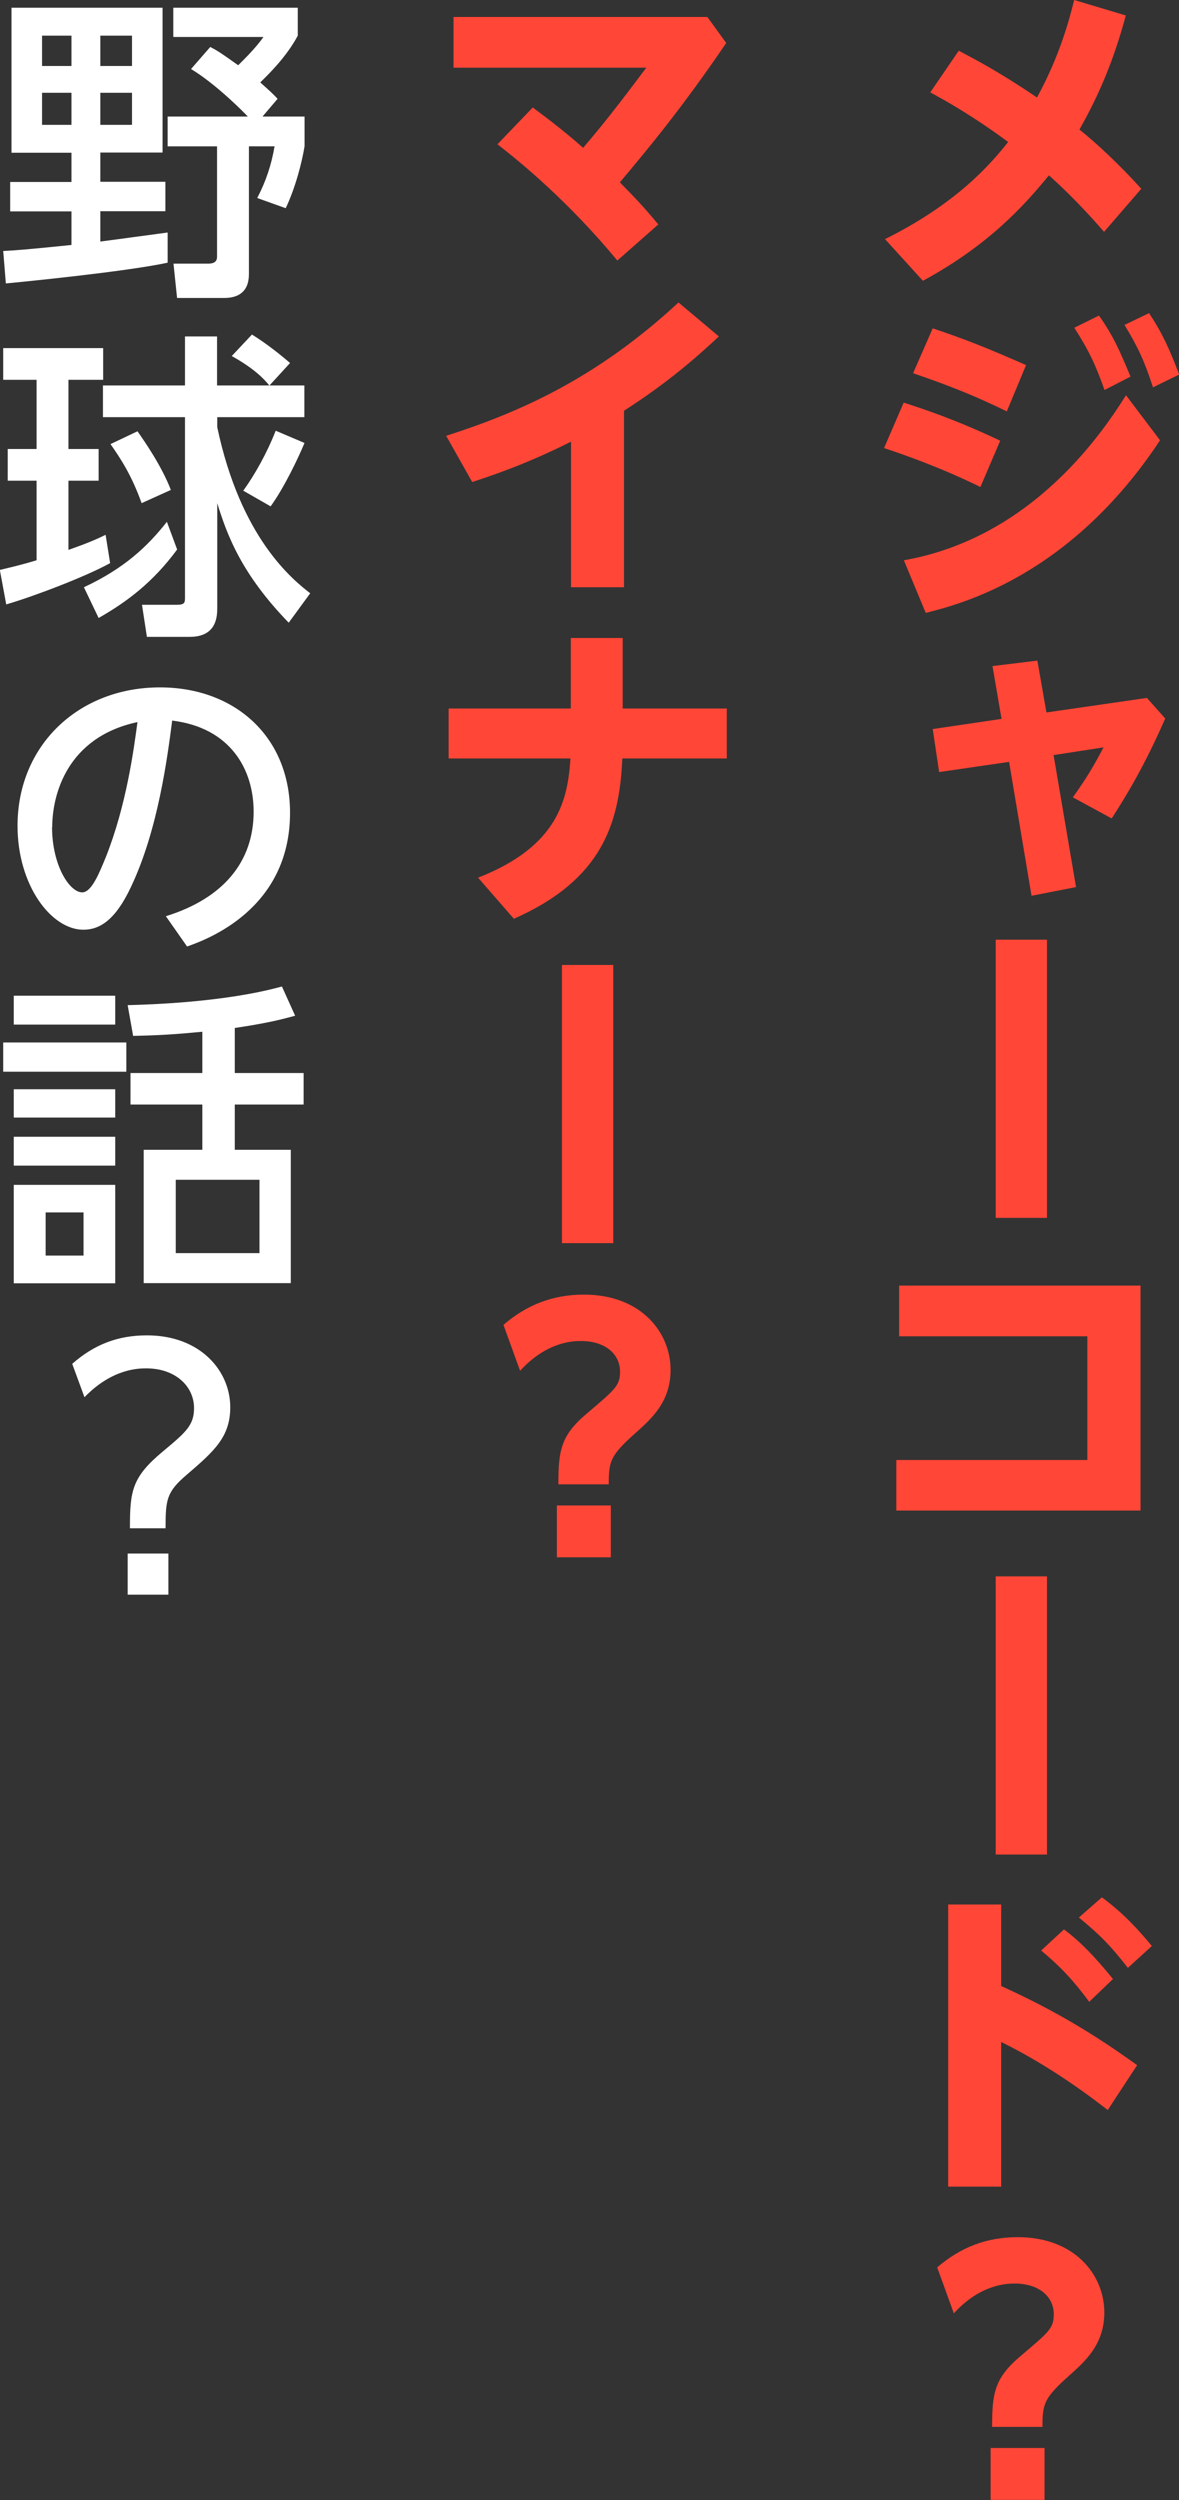
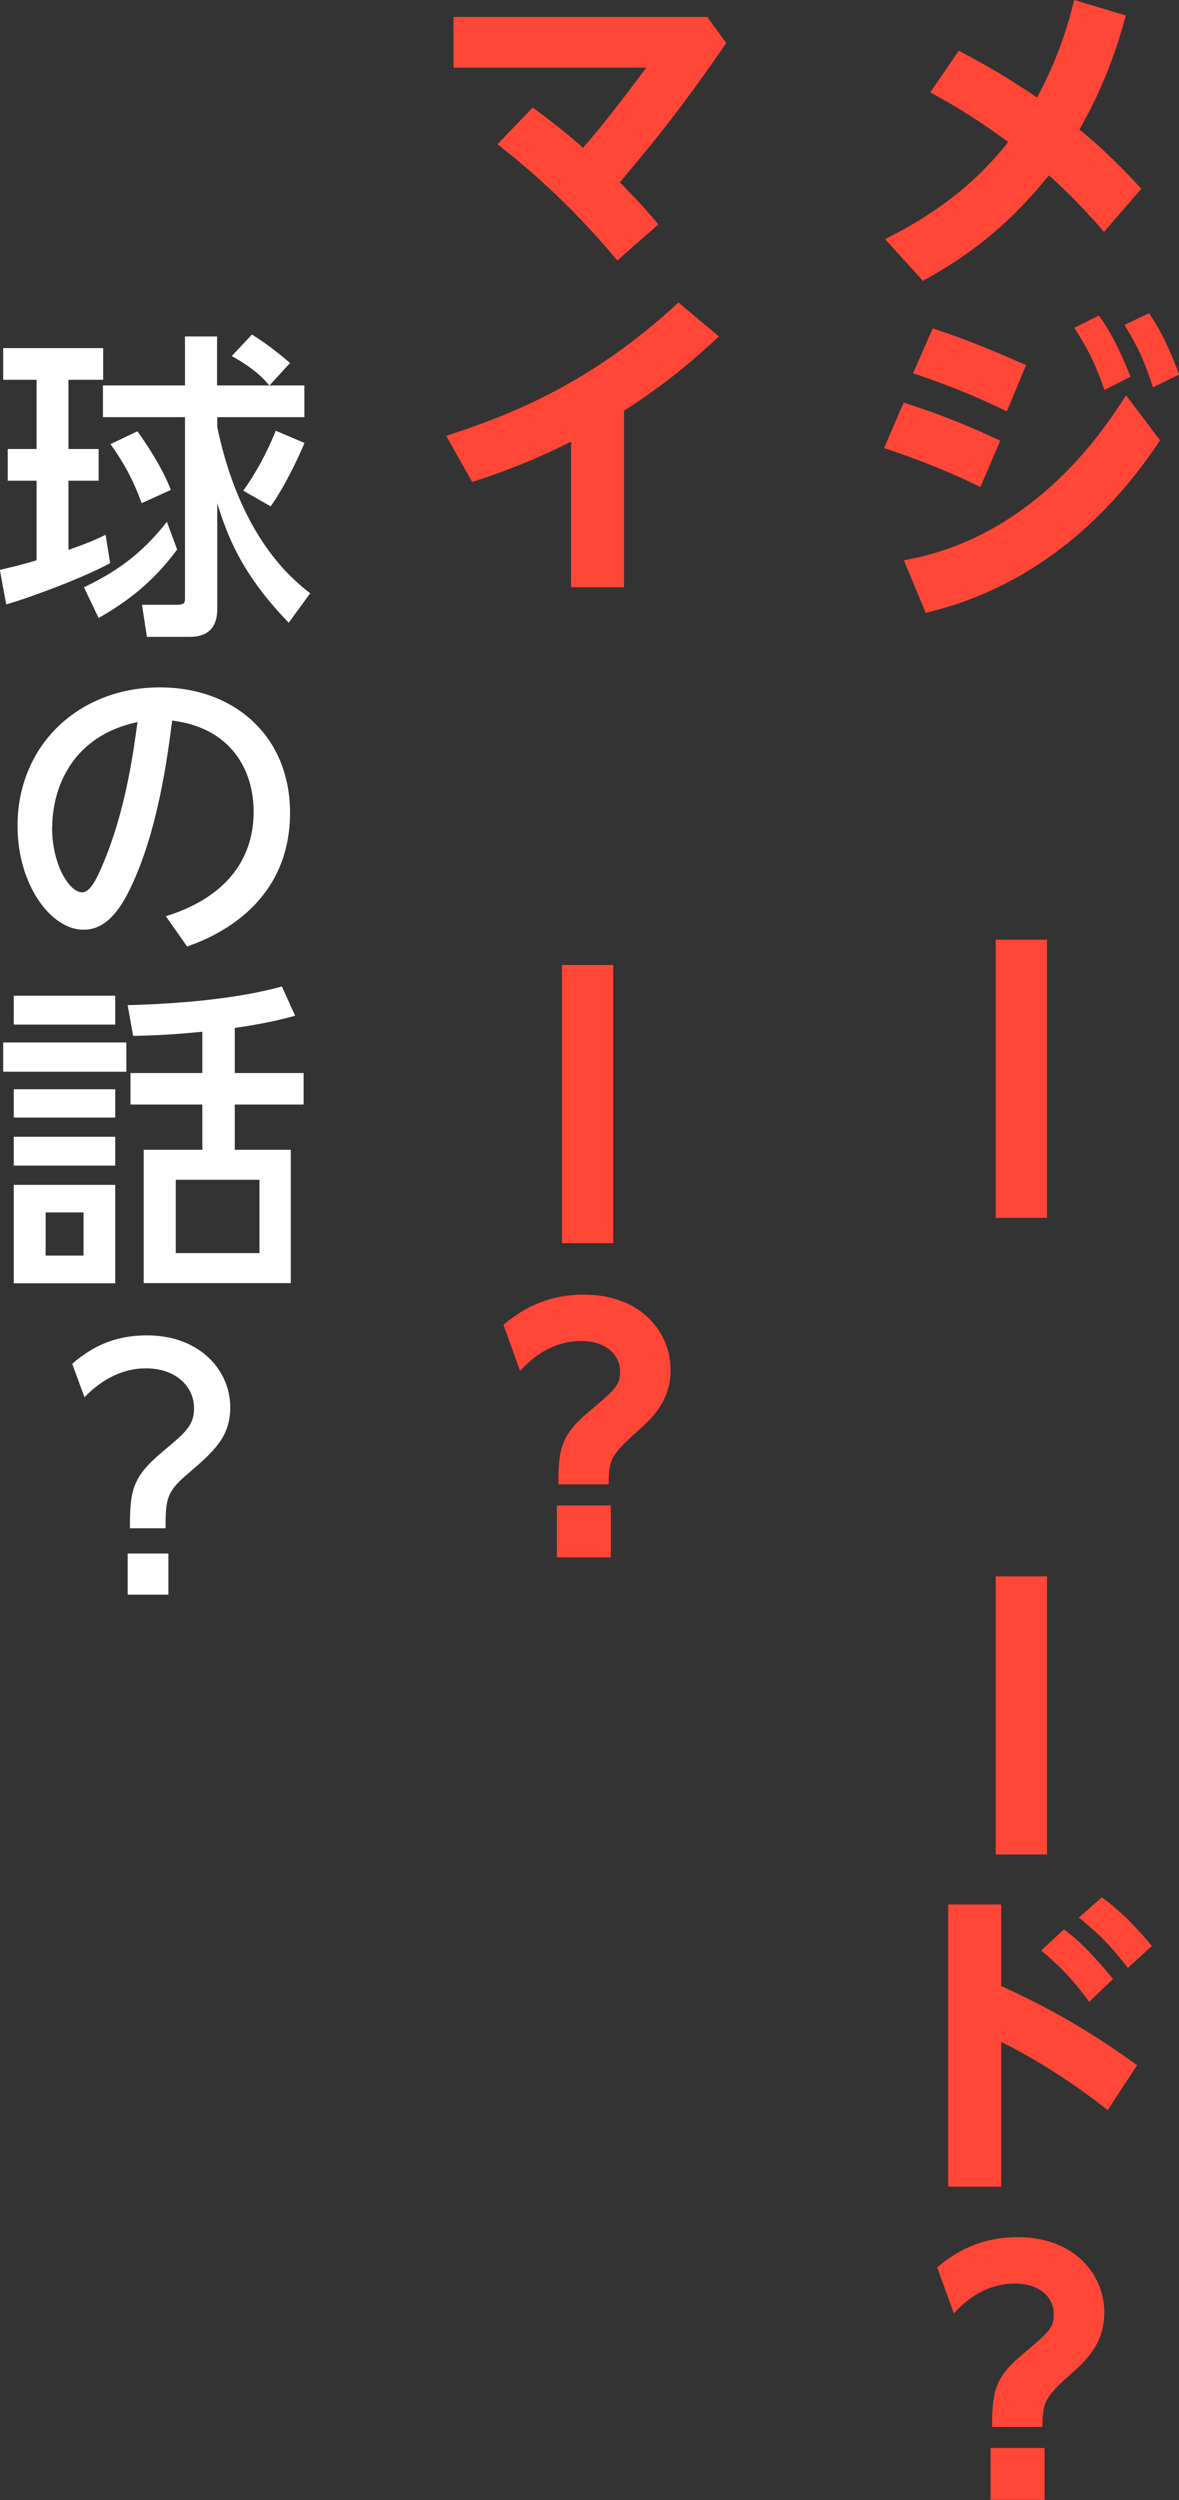
<svg xmlns="http://www.w3.org/2000/svg" id="_レイヤー_2" viewBox="0 0 62.52 132.57">
  <rect x="0" y="0" width="62.52" height="132.57" fill="#333333" stroke="none" />
  <defs>
    <style>.cls-1{fill:#fff;}.cls-1,.cls-2{stroke-width:0px;}.cls-2{fill:#ff4637;}</style>
  </defs>
  <g id="_レイヤー_1-2">
    <path class="cls-2" d="m58.54,12.29c-1.34-1.56-2.57-2.69-2.92-2.99-1.31,1.6-3.18,3.69-6.68,5.59l-2.01-2.21c3.81-1.89,5.61-3.99,6.53-5.15-1.83-1.36-3.38-2.23-4.13-2.63l1.51-2.21c.87.46,2.11,1.1,4.15,2.48,1.21-2.21,1.73-4.18,1.97-5.17l2.74.82c-.65,2.41-1.43,4.23-2.46,6.05.82.65,2.11,1.84,3.28,3.14l-1.97,2.28Z" />
    <path class="cls-2" d="m51.98,25.82c-2.18-1.07-4.11-1.73-5.1-2.06l1.04-2.41c.99.32,2.72.88,5.12,2.02l-1.05,2.45Zm9.54-2.48c-4.78,7.24-10.61,8.7-12.43,9.16l-1.16-2.79c6.95-1.22,10.68-7.02,11.78-8.75l1.8,2.38Zm-8.14-1.53c-1.75-.85-2.99-1.34-4.96-2.02l1.04-2.38c1.87.63,2.87,1.04,4.95,1.95l-1.02,2.45Zm4.9-5.07c.78,1.1,1.12,1.92,1.67,3.23l-1.38.71c-.49-1.39-.85-2.12-1.6-3.3l1.31-.65Zm2.65-.14c.71,1.07,1.09,1.92,1.6,3.26l-1.39.68c-.44-1.36-.78-2.11-1.51-3.31l1.31-.63Z" />
-     <path class="cls-2" d="m60.82,37.01l.97,1.09c-1.12,2.55-2.04,4.06-2.84,5.3l-2.06-1.12c.71-.99,1.09-1.63,1.63-2.65l-2.65.41,1.19,7-2.36.46-1.19-7.1-3.71.54-.34-2.28,3.65-.54-.48-2.8,2.38-.29.48,2.75,5.32-.77Z" />
    <path class="cls-2" d="m55.52,49.83v14.75h-2.72v-14.75h2.72Z" />
-     <path class="cls-2" d="m47.53,77.42h10.13v-6.56h-9.98v-2.69h12.8v11.93h-12.95v-2.69Z" />
    <path class="cls-2" d="m55.52,83.59v14.75h-2.72v-14.75h2.72Z" />
    <path class="cls-2" d="m58.73,111.88c-.7-.54-2.91-2.26-5.64-3.6v7.67h-2.81v-14.96h2.81v4.32c1.95.9,4.18,2.01,7.21,4.2l-1.56,2.38Zm-2.31-9.57c.87.65,1.6,1.41,2.6,2.63l-1.26,1.21c-.87-1.17-1.53-1.87-2.55-2.72l1.21-1.12Zm2.01-1.7c1.16.85,1.96,1.75,2.65,2.58l-1.27,1.16c-.93-1.19-1.48-1.75-2.6-2.67l1.22-1.07Z" />
    <path class="cls-2" d="m49.69,120.24c1.24-1.07,2.62-1.61,4.28-1.61,3.03,0,4.59,2.01,4.59,3.99,0,1.68-.99,2.57-1.84,3.33-1.36,1.21-1.44,1.51-1.44,2.74h-2.67c0-1.79.12-2.6,1.55-3.79,1.46-1.24,1.72-1.44,1.72-2.18,0-.95-.8-1.63-2.07-1.63-.36,0-1.79,0-3.23,1.58l-.88-2.43Zm2.84,9.57h2.86v2.75h-2.86v-2.75Z" />
    <path class="cls-2" d="m32.74,13.82c-2.65-3.2-5.17-5.24-6.36-6.17l1.87-1.95c1.55,1.14,2.45,1.94,2.67,2.14,1.38-1.6,2.62-3.28,3.35-4.25h-10.22V.9h13.46l1,1.38c-2.36,3.47-4.13,5.59-5.64,7.39.78.8,1.11,1.12,2.04,2.23l-2.18,1.92Z" />
    <path class="cls-2" d="m33.1,31.14h-2.82v-7.72c-2.33,1.17-4.11,1.77-5.24,2.14l-1.38-2.45c3.79-1.22,7.89-2.97,12.32-7.07l2.14,1.8c-1.17,1.09-2.65,2.41-5.03,3.94v9.35Z" />
-     <path class="cls-2" d="m38.54,37.57v2.65h-5.54c-.15,3.45-1.07,6.43-5.75,8.5l-1.9-2.18c4.28-1.67,4.76-4.18,4.9-6.32h-6.46v-2.65h6.48v-3.74h2.75v3.74h5.52Z" />
    <path class="cls-2" d="m32.52,51.17v14.75h-2.72v-14.75h2.72Z" />
    <path class="cls-2" d="m26.69,70.26c1.24-1.07,2.62-1.61,4.28-1.61,3.03,0,4.59,2.01,4.59,3.99,0,1.68-.99,2.57-1.84,3.33-1.36,1.21-1.44,1.51-1.44,2.74h-2.67c0-1.79.12-2.6,1.55-3.79,1.46-1.24,1.72-1.45,1.72-2.18,0-.95-.8-1.63-2.07-1.63-.36,0-1.79,0-3.23,1.58l-.88-2.43Zm2.84,9.57h2.86v2.75h-2.86v-2.75Z" />
-     <path class="cls-1" d="m.17,13.31c.61-.03,1.28-.08,3.62-.32v-1.78H.54v-1.56h3.25v-1.55H.61V.41h8.01v7.68h-3.3v1.55h3.45v1.56h-3.45v1.61c.39-.05,3.43-.46,3.57-.48v1.6c-2.24.48-7.73,1.02-8.58,1.1l-.14-1.73ZM2.23,1.89v1.61h1.56v-1.61h-1.56Zm0,3.03v1.7h1.56v-1.7h-1.56Zm3.09-3.03v1.61h1.68v-1.61h-1.68Zm0,3.03v1.7h1.68v-1.7h-1.68Zm5.83-2.43c.32.17.46.24,1.48.97.82-.8,1.16-1.24,1.34-1.5h-4.78V.41h6.6v1.48c-.6,1.14-1.62,2.12-1.99,2.48.54.48.7.63.92.87l-.8.94h2.23v1.58c-.14.85-.48,2.19-1,3.28l-1.51-.54c.46-.88.75-1.75.92-2.74h-1.36v6.77c0,.97-.59,1.27-1.31,1.27h-2.5l-.19-1.82h1.8c.17,0,.51,0,.51-.36v-5.86h-2.62v-1.58h4.25c-.17-.19-1.68-1.72-3.01-2.52l1.02-1.17Z" />
    <path class="cls-1" d="m0,30.22c.48-.12.9-.2,1.94-.51v-4.22H.41v-1.68h1.53v-3.67H.17v-1.68h5.3v1.68h-1.84v3.67h1.6v1.68h-1.6v3.67c1.02-.36,1.48-.56,1.97-.8l.24,1.5c-1.28.71-4.06,1.77-5.51,2.19l-.34-1.84Zm9.4-1.09c-1.29,1.75-2.65,2.77-4.17,3.64l-.78-1.63c2.14-1,3.37-2.16,4.4-3.47l.54,1.46Zm4.88-8.69c-.25-.31-.75-.87-1.99-1.56l1.07-1.14c.8.49,1.62,1.16,2.02,1.51l-1.09,1.19h1.85v1.68h-4.62v.53c1.24,5.88,3.98,8.07,4.93,8.81l-1.14,1.56c-2.5-2.58-3.26-4.62-3.79-6.34v5.56c0,.44-.03,1.53-1.45,1.53h-2.28l-.26-1.7h1.84c.44,0,.44-.12.44-.41v-9.54h-4.35v-1.68h4.35v-2.6h1.7v2.6h2.75Zm-6.99,2.43c.36.51,1.29,1.85,1.77,3.11l-1.55.7c-.53-1.48-1.11-2.36-1.65-3.13l1.43-.68Zm8.86.61c-.31.76-1.09,2.4-1.8,3.37l-1.45-.83c.6-.83,1.24-1.96,1.72-3.18l1.53.65Z" />
    <path class="cls-1" d="m8.81,48.58c3.04-.95,4.64-2.89,4.64-5.54,0-2.23-1.22-4.45-4.32-4.83-.25,1.94-.75,5.8-2.18,8.81-.83,1.78-1.67,2.28-2.53,2.28-1.7,0-3.49-2.35-3.49-5.51,0-4.28,3.25-7.34,7.55-7.34,3.96,0,6.9,2.6,6.9,6.65,0,5.13-4.44,6.73-5.46,7.09l-1.12-1.6Zm-6.05-4.73c0,2.04.93,3.47,1.6,3.47.51,0,.93-1.09,1.26-1.89,1.09-2.75,1.48-5.73,1.67-7.14-3.74.8-4.52,3.86-4.52,5.56Z" />
    <path class="cls-1" d="m6.7,55.28v1.55H.17v-1.55h6.53Zm-.59-2.48v1.53H.73v-1.53h5.37Zm0,4.96v1.5H.73v-1.5h5.37Zm0,2.52v1.53H.73v-1.53h5.37Zm0,2.55v5.22H.73v-5.22h5.37Zm-1.68,1.46h-2.01v2.29h2.01v-2.29Zm8.02-7.39h3.65v1.67h-3.65v2.4h2.97v7.07h-7.8v-7.07h3.11v-2.4h-3.81v-1.67h3.81v-2.19c-1.46.14-2.26.19-3.67.22l-.29-1.63c1.16-.03,5.15-.15,8.18-.99l.7,1.55c-.87.24-1.6.41-3.2.65v2.4Zm1.31,5.66h-4.44v3.89h4.44v-3.89Z" />
    <path class="cls-1" d="m3.83,72.32c1.16-1.02,2.41-1.51,3.96-1.51,2.84,0,4.42,1.89,4.42,3.81,0,1.58-.85,2.33-2.33,3.6-1.05.9-1.1,1.31-1.1,2.82h-1.89c0-1.97.1-2.7,1.73-4.06,1.22-1.02,1.67-1.39,1.67-2.31,0-1.17-1-2.11-2.53-2.11-.39,0-1.8,0-3.28,1.53l-.65-1.77Zm2.94,10.06h2.16v2.18h-2.16v-2.18Z" />
  </g>
</svg>